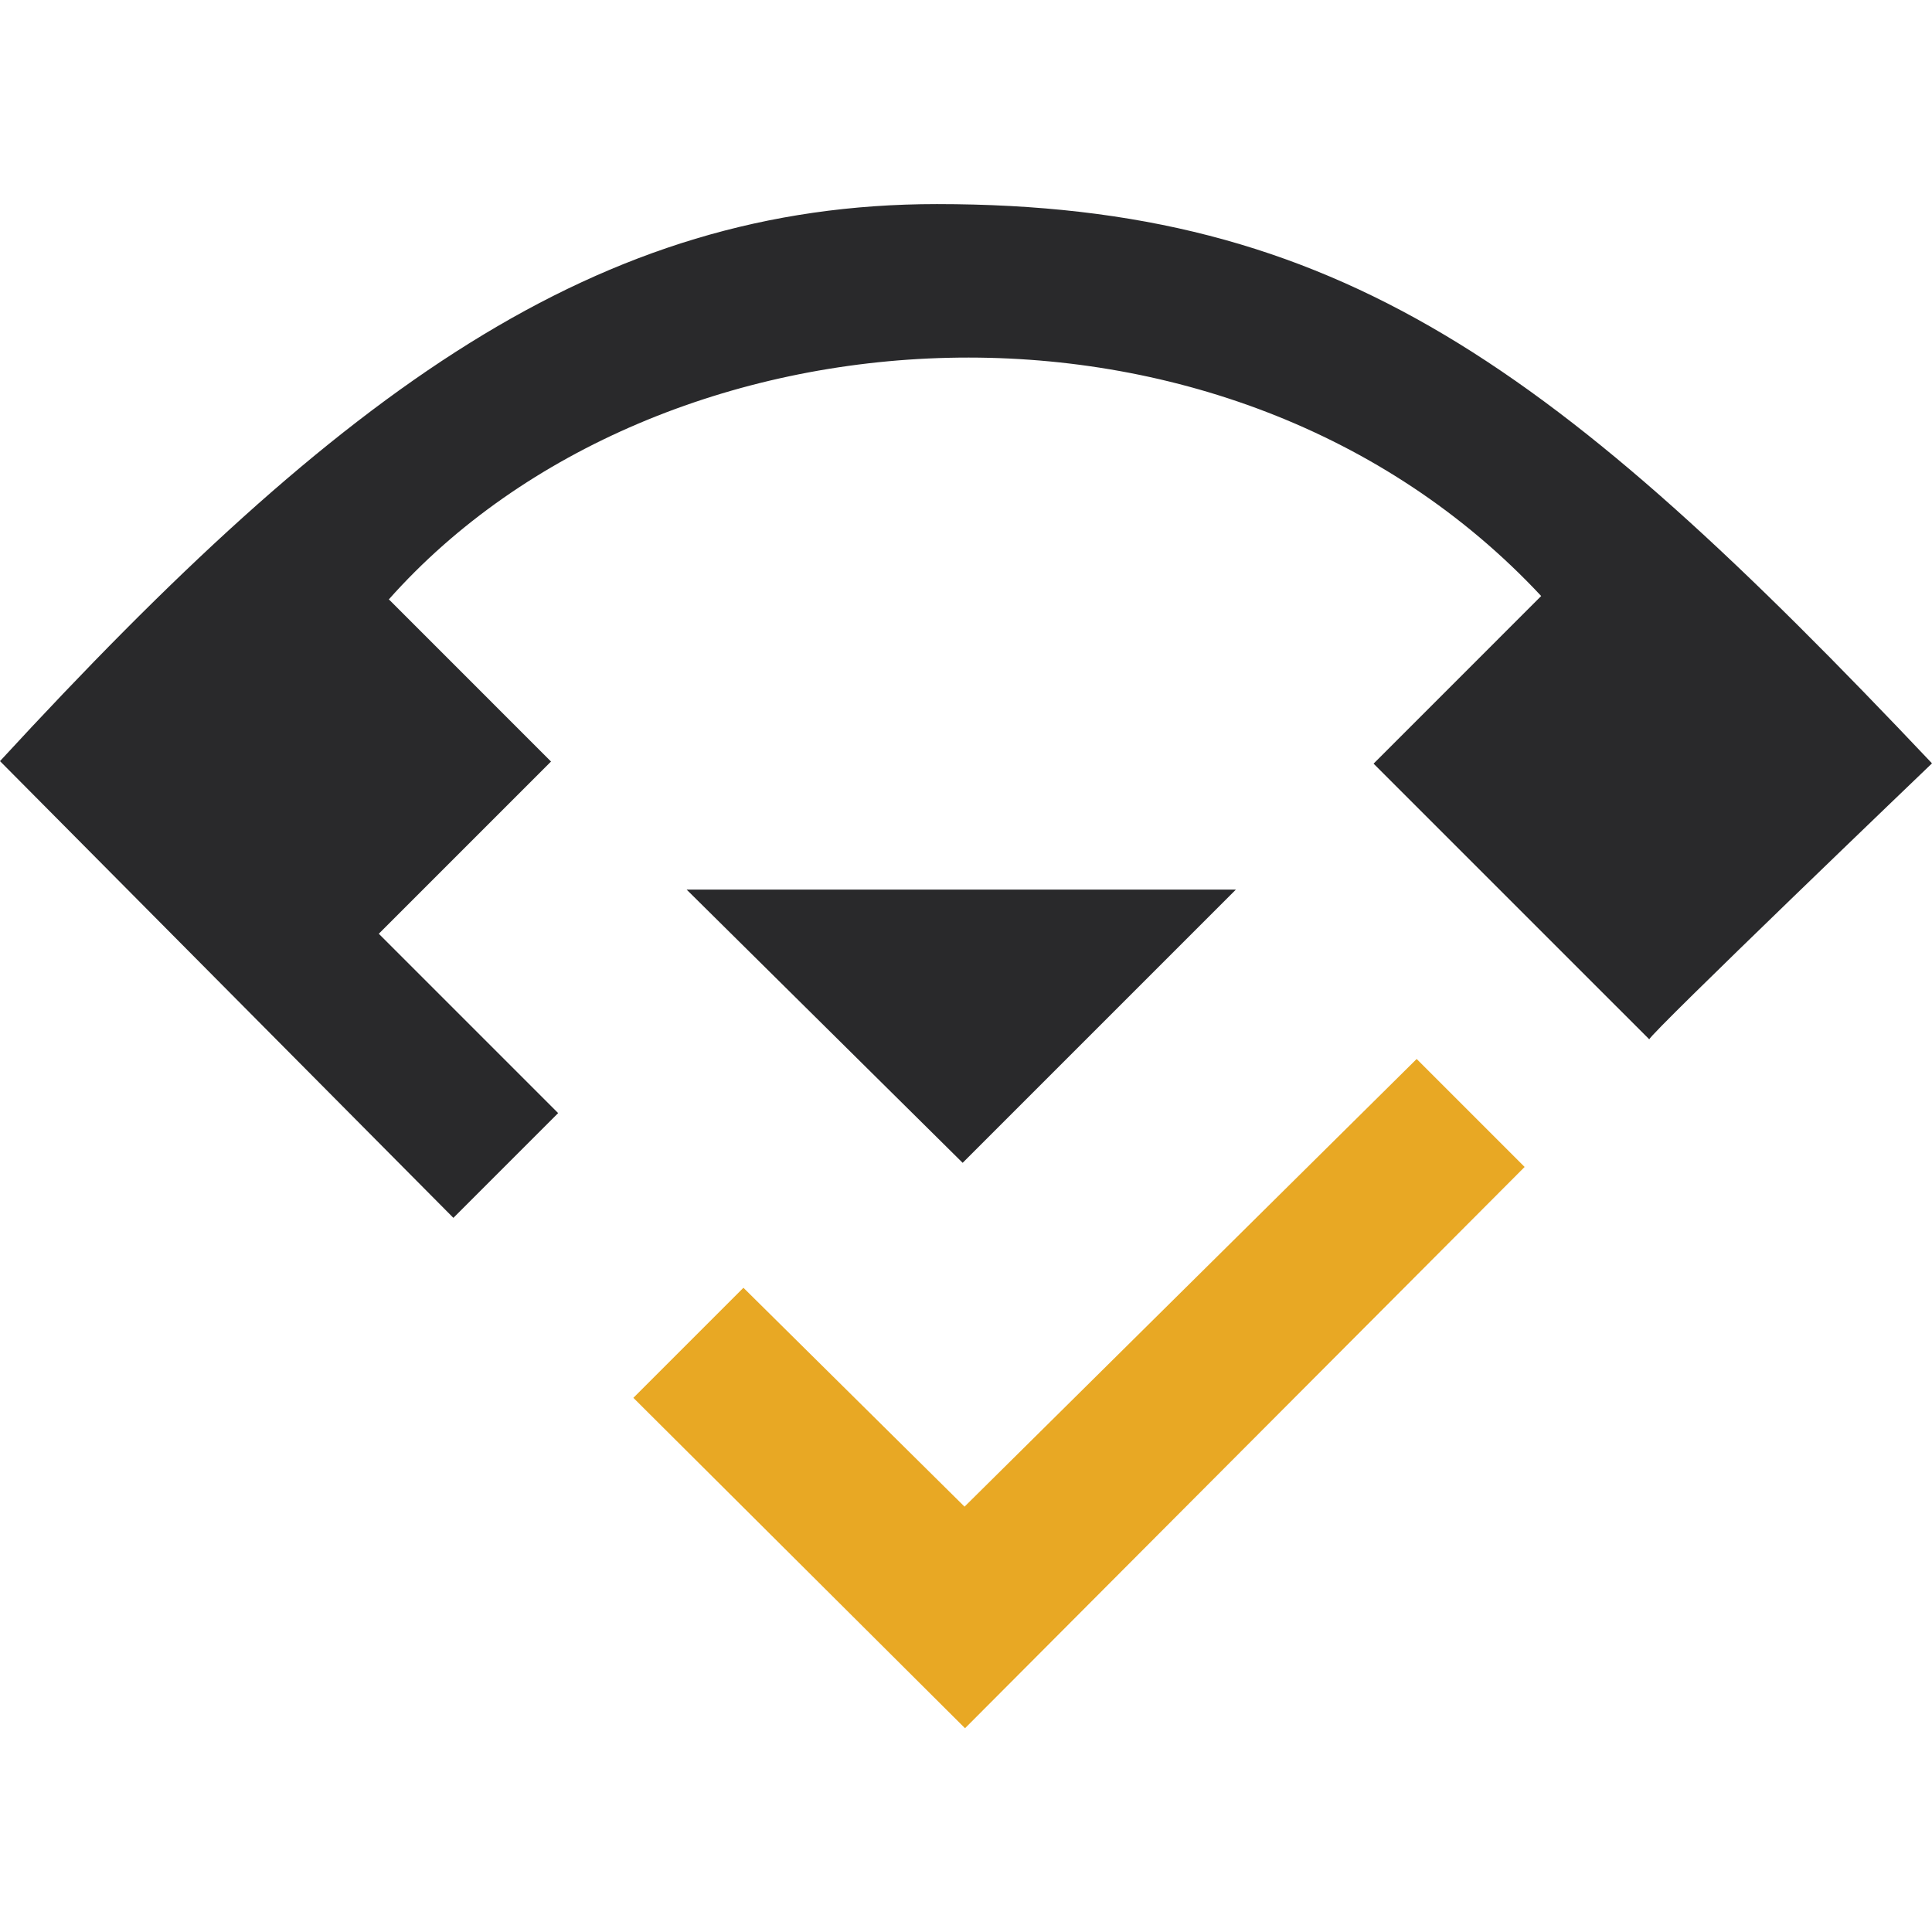
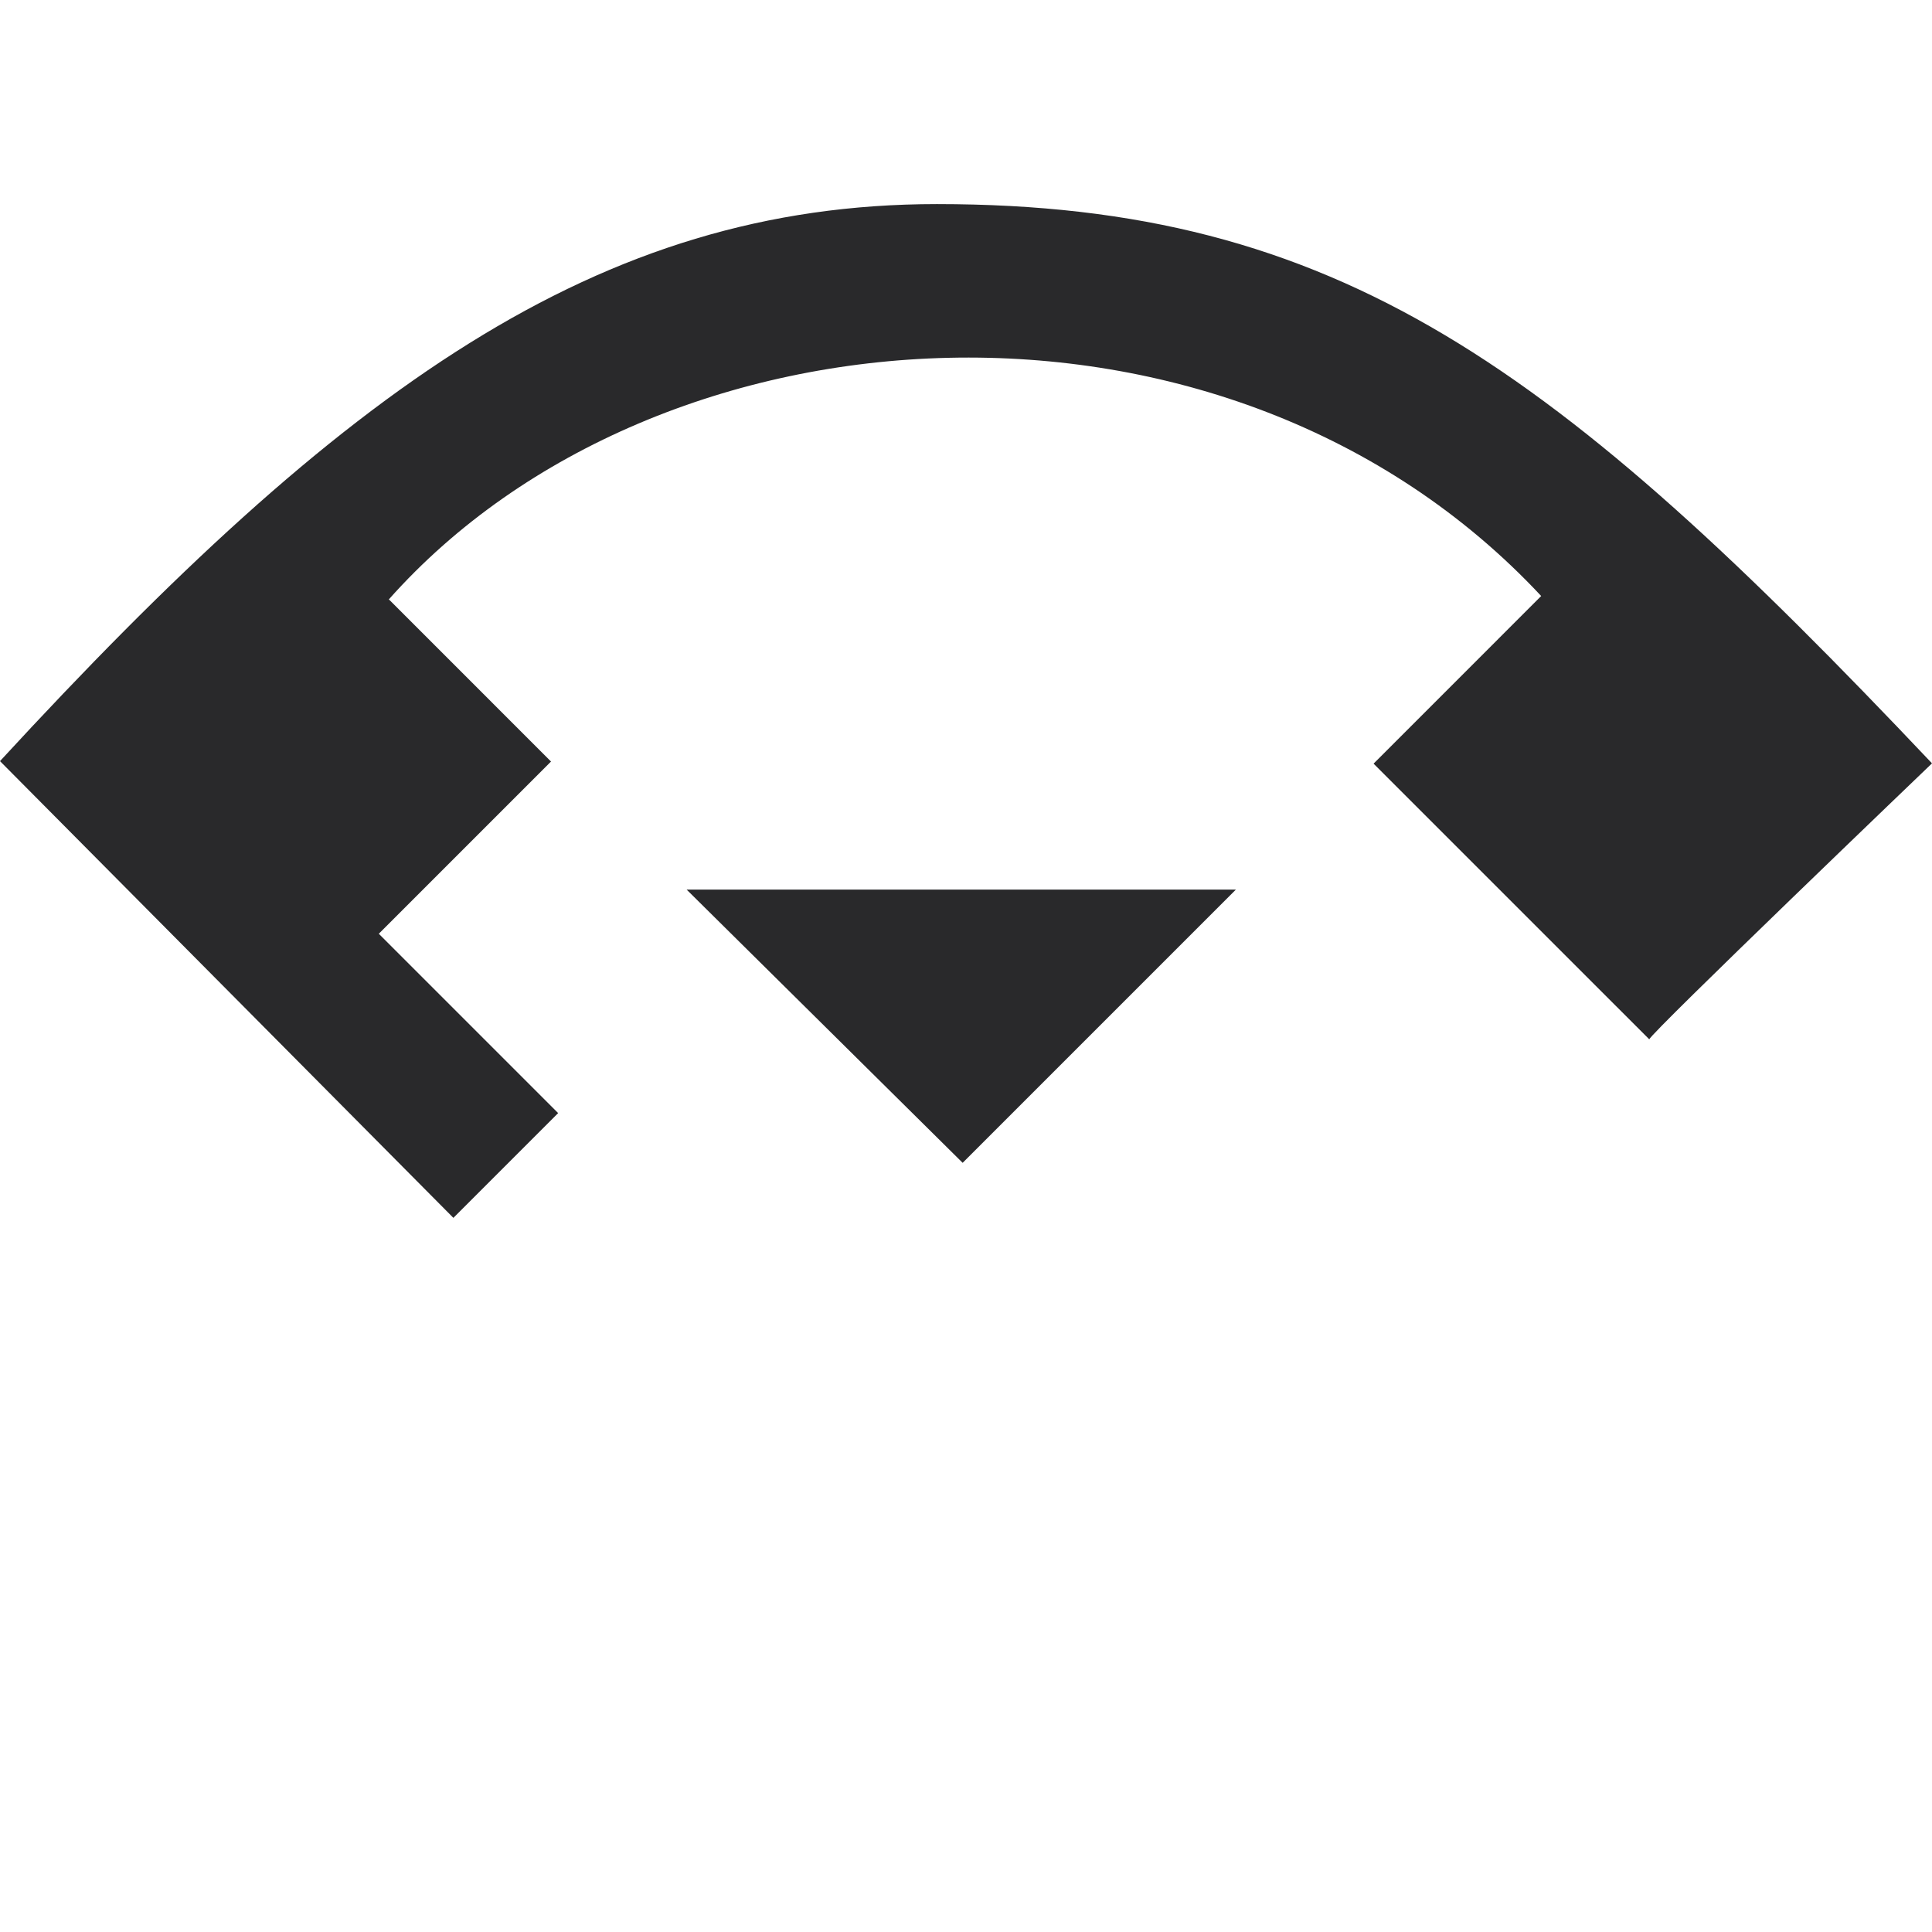
<svg xmlns="http://www.w3.org/2000/svg" width="800px" height="800px" viewBox="0 -27 256 256" version="1.1" preserveAspectRatio="xMidYMid">
  <g>
    <path d="M218.54,110.719 L182.006,74.186 L204.215,51.975 C162.646,7.446 87.283,12.184 51.526,52.419 L73.013,73.907 L50.193,96.728 L73.957,120.492 L60.076,134.373 L0,73.852 C45.427,24.538 79.139,0.043 124.15,0.043 C177.453,0.043 206.264,21.573 256,74.148 C256,74.148 218.54,110.053 218.54,110.719" fill="#29292B">

</path>
    <path d="M127.556,127.08 L163.757,90.879 L90.985,90.879 L127.556,127.08 Z" fill="#29292B">

</path>
-     <path d="M98.508,143.636 L83.924,158.22 L127.871,202 L202.022,127.627 L187.716,113.32 L127.806,172.638 L98.508,143.636 Z" fill="#E8A824">
- 
- </path>
  </g>
</svg>